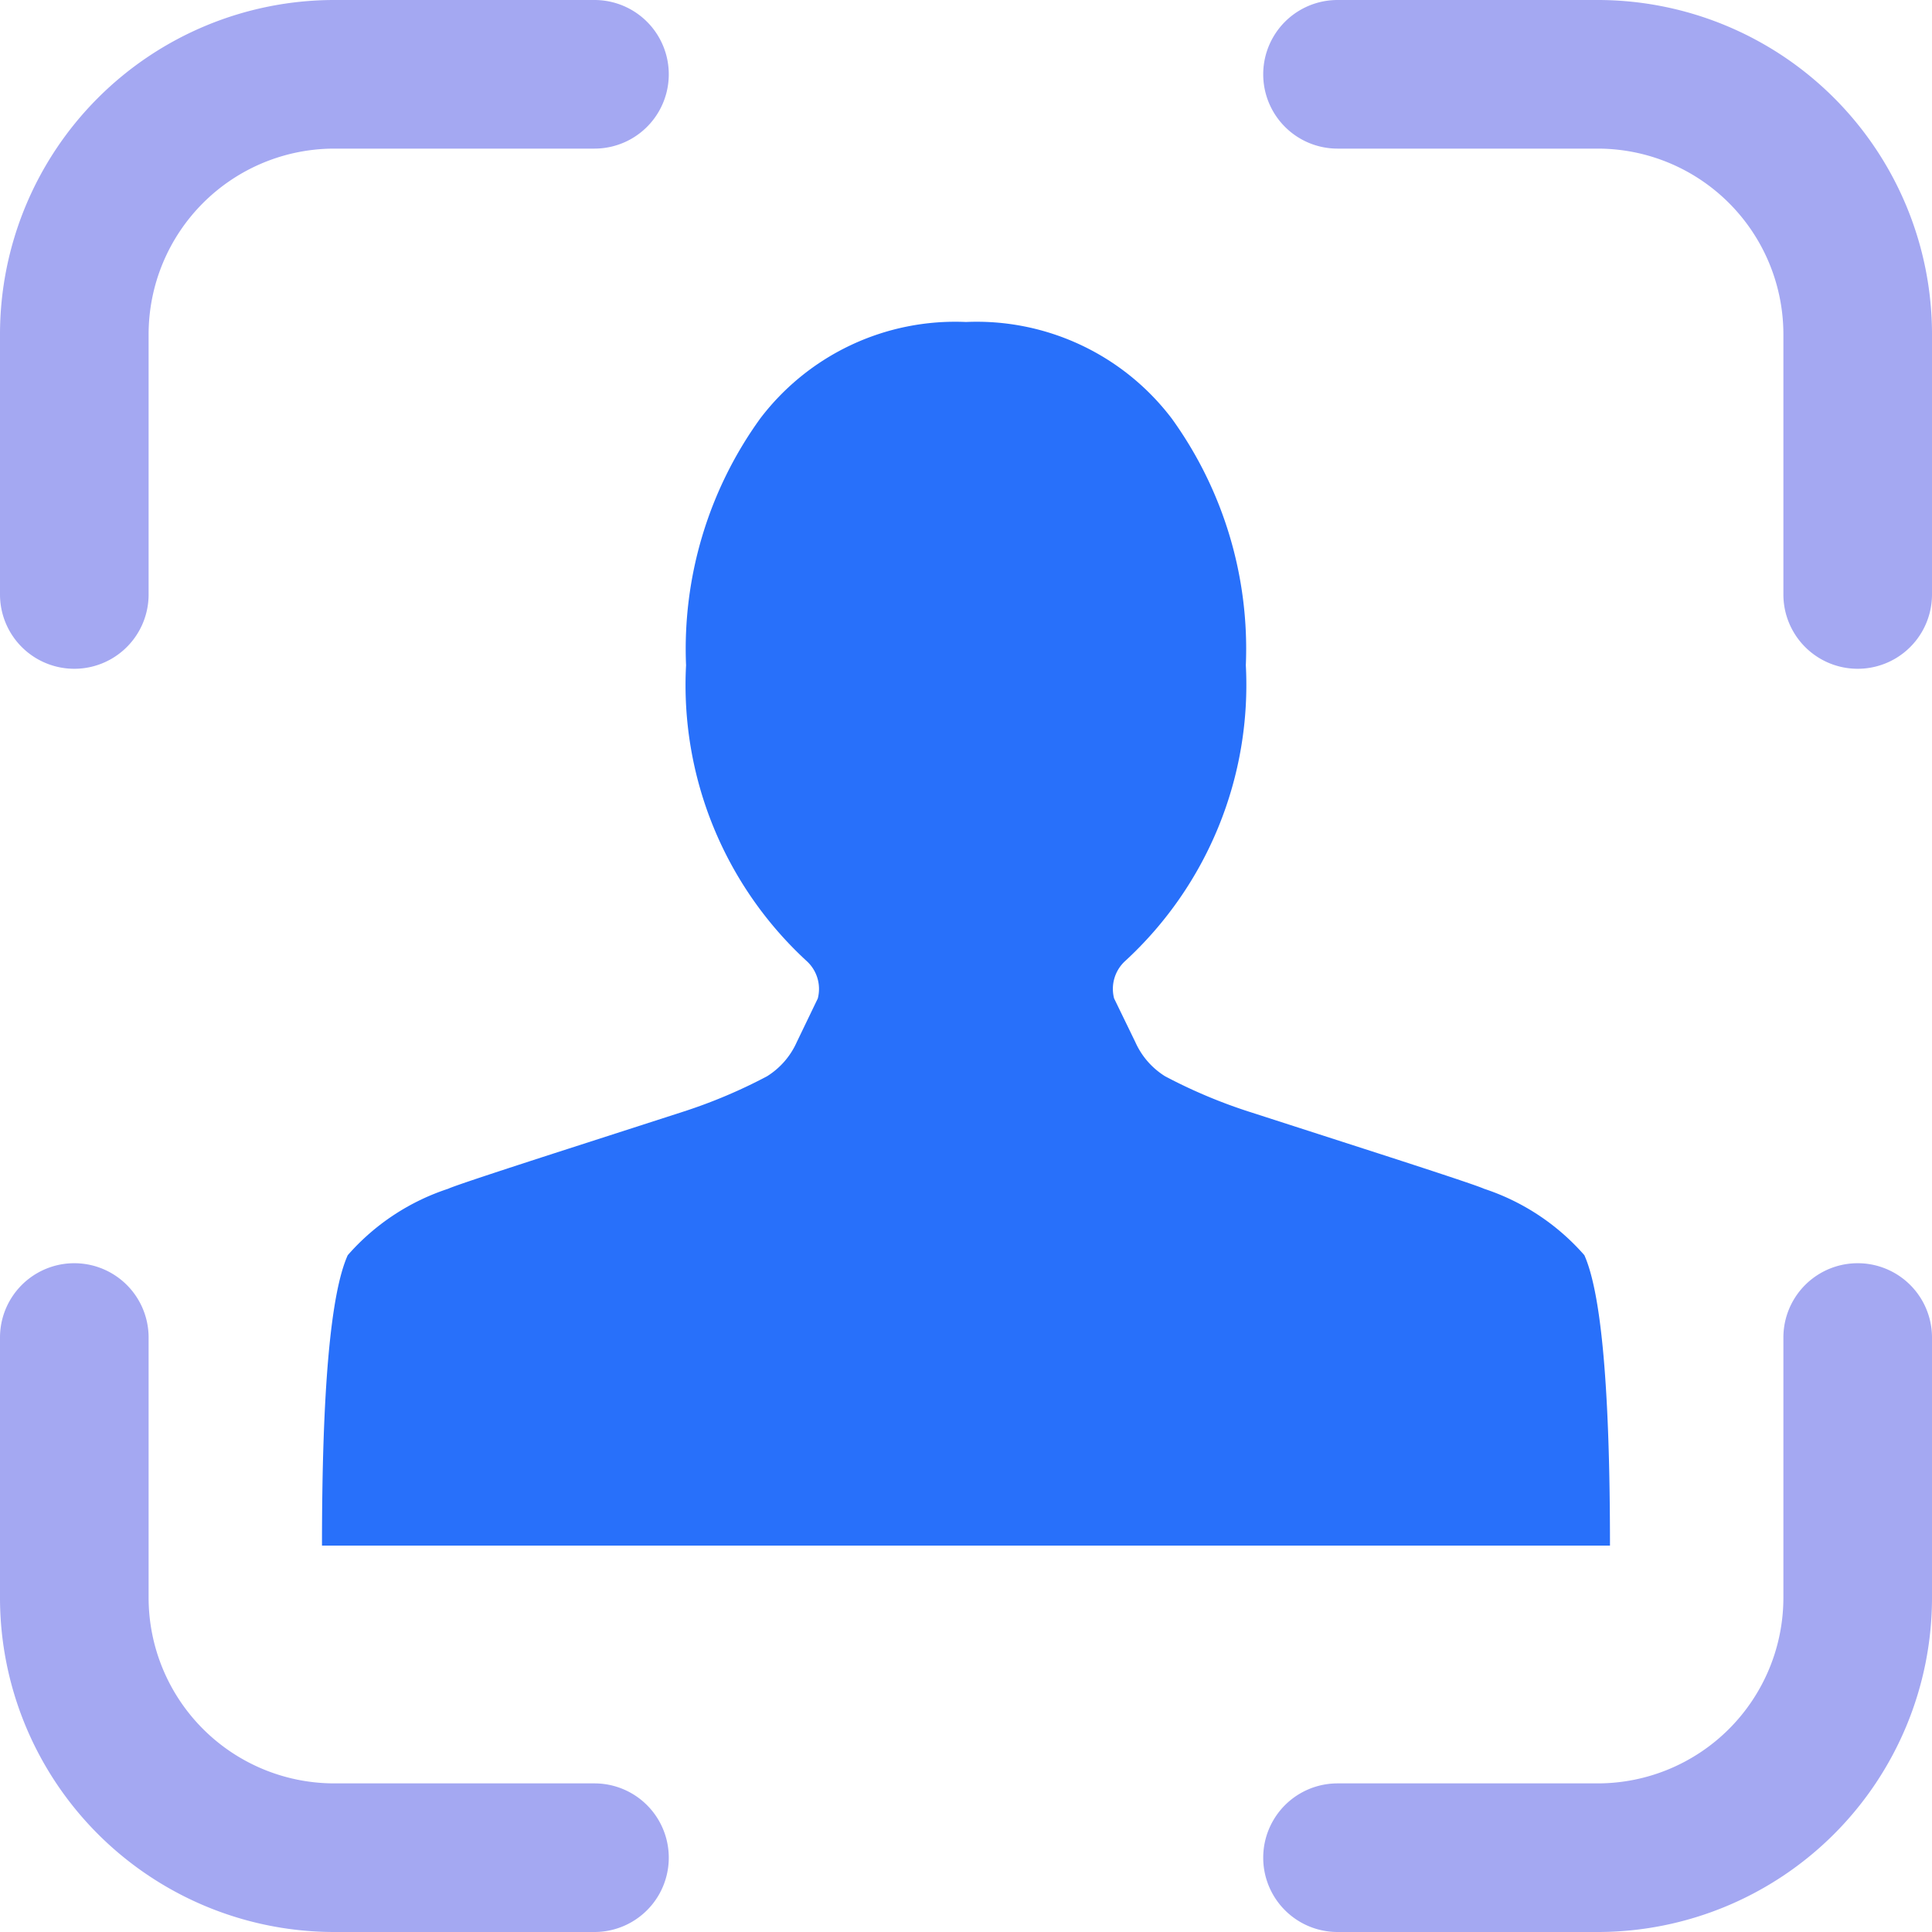
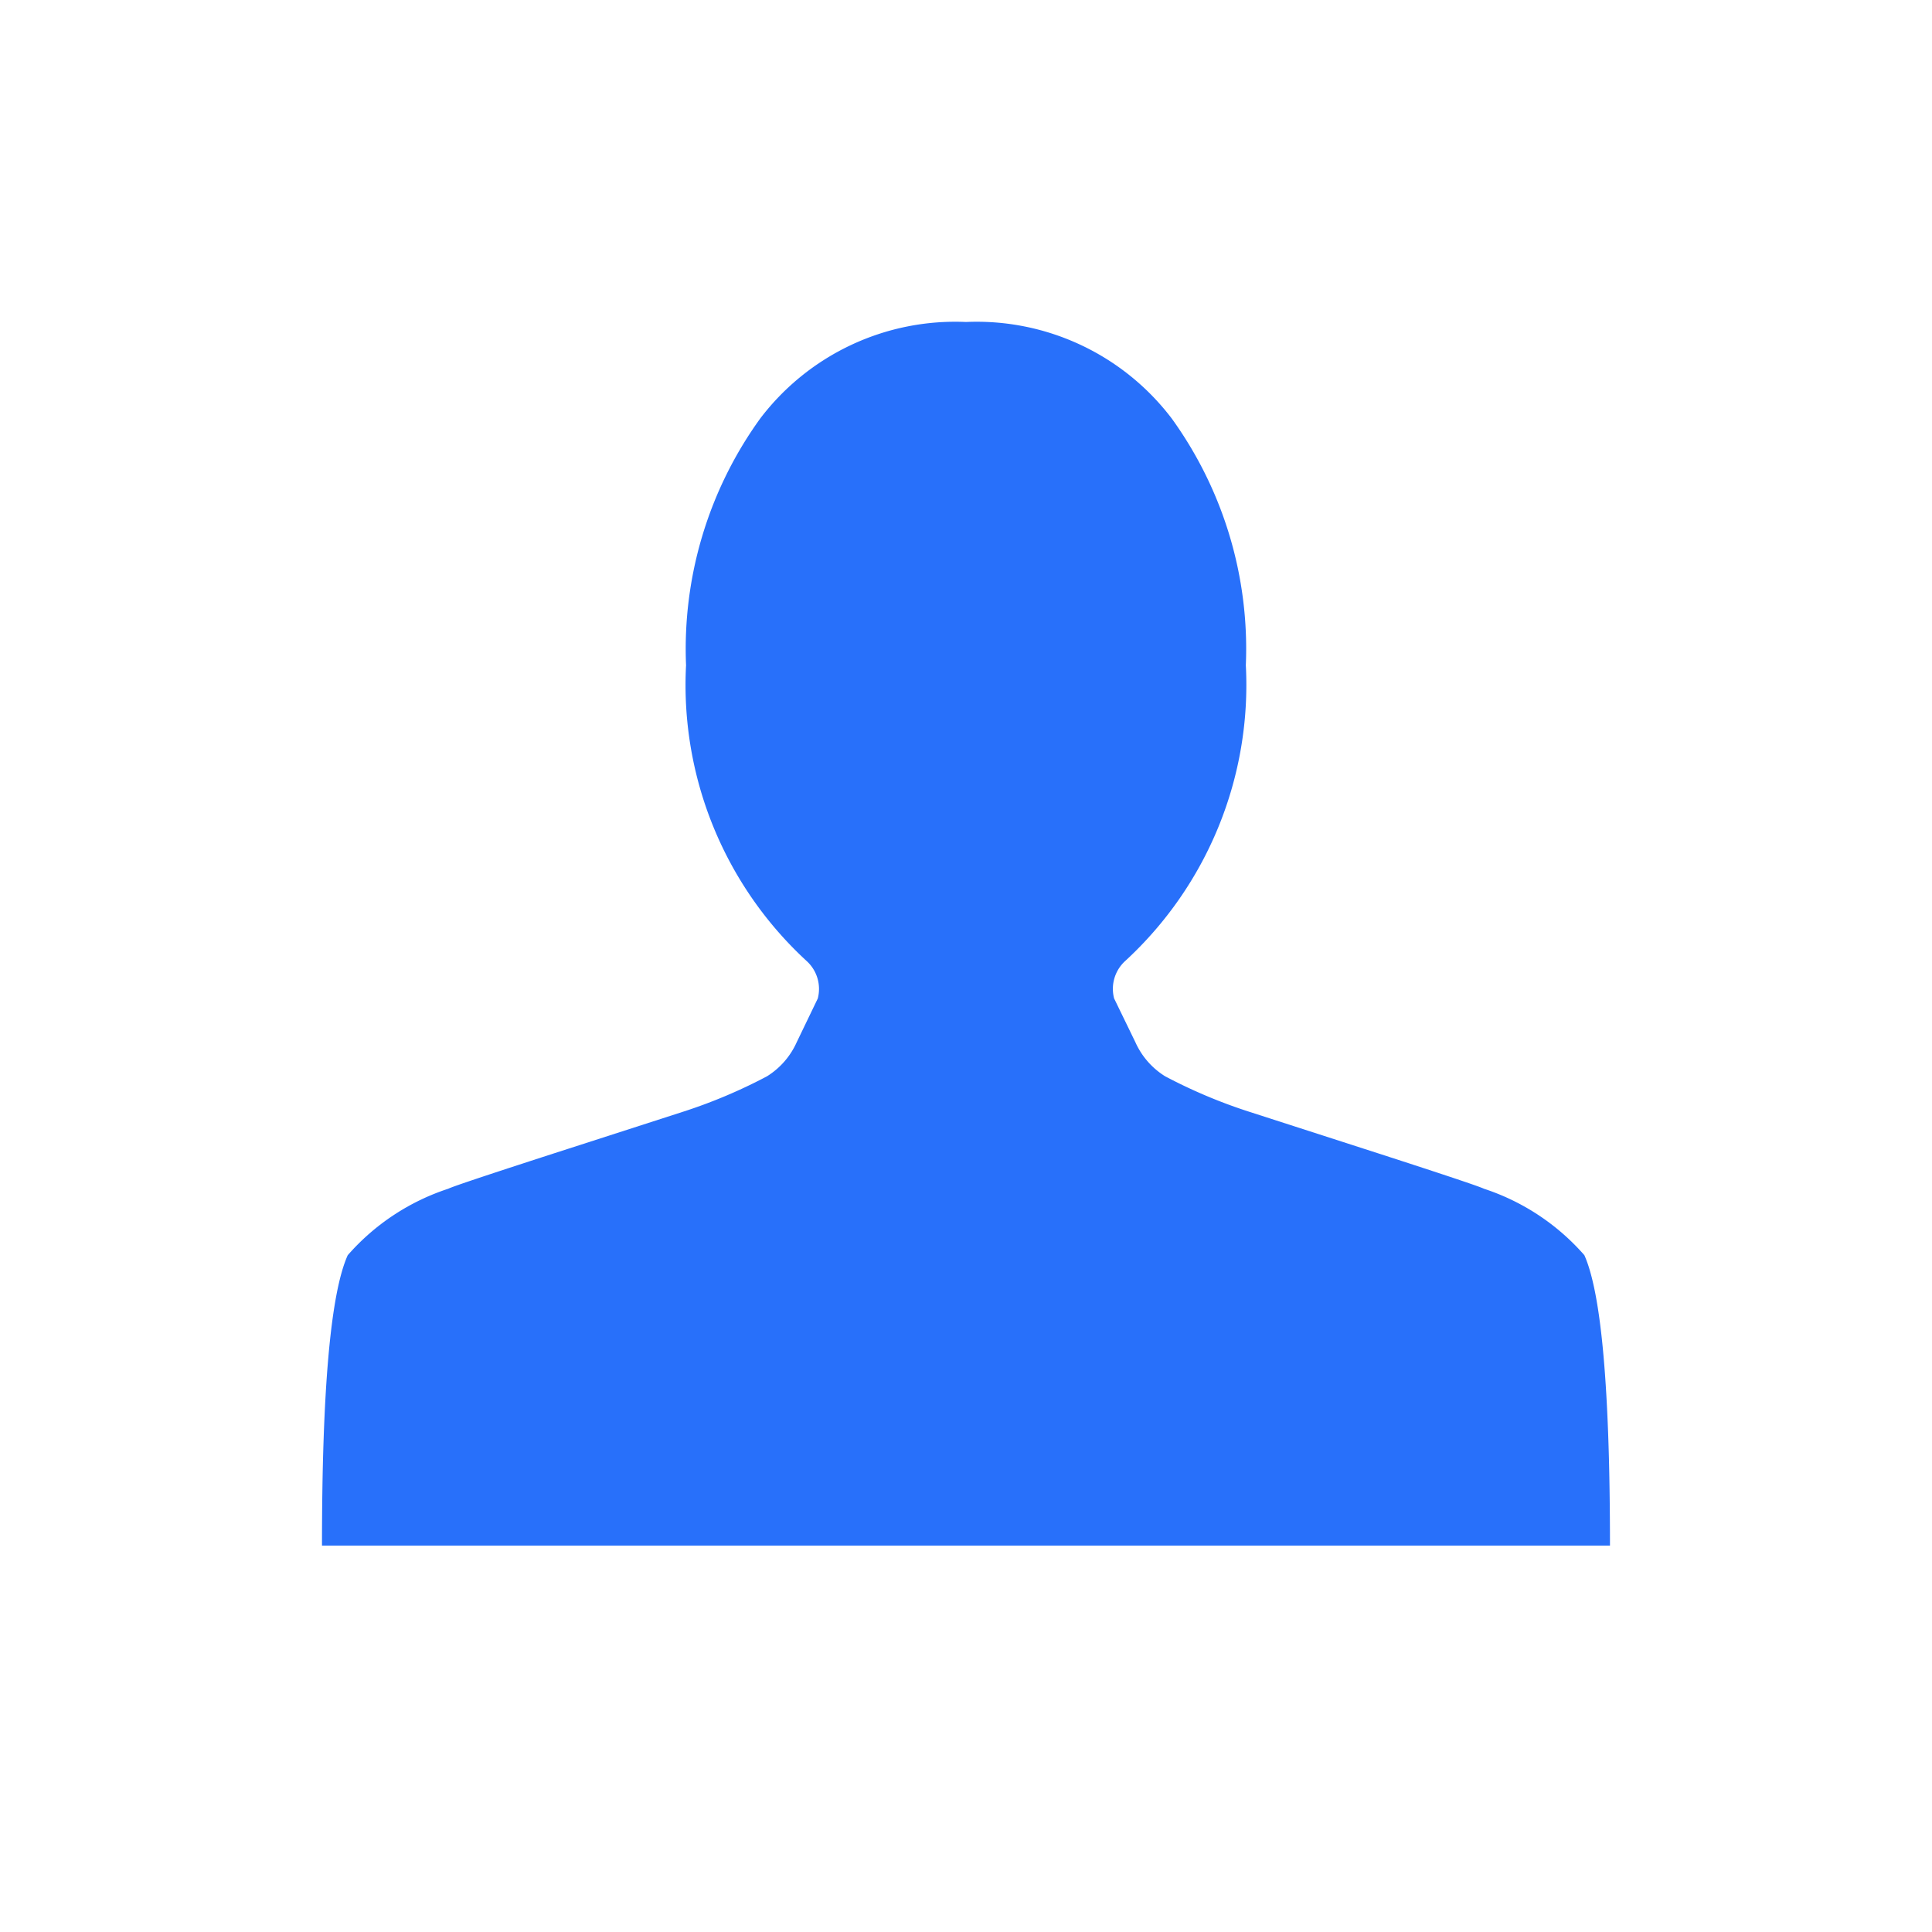
<svg xmlns="http://www.w3.org/2000/svg" id="Group_2044" data-name="Group 2044" width="50" height="50" viewBox="0 0 50 50">
-   <path id="Path_6785" data-name="Path 6785" d="M0,41.346A8.654,8.654,0,0,0,8.654,50h6.731a1.923,1.923,0,0,0,0-3.846H8.654a4.808,4.808,0,0,1-4.808-4.808V34.615a1.923,1.923,0,1,0-3.846,0ZM0,15.385a1.923,1.923,0,1,0,3.846,0V8.654A4.808,4.808,0,0,1,8.654,3.846h6.731a1.923,1.923,0,1,0,0-3.846H8.654A8.654,8.654,0,0,0,0,8.654ZM34.615,46.154a1.923,1.923,0,0,0,0,3.846h6.731A8.654,8.654,0,0,0,50,41.346V34.615a1.923,1.923,0,0,0-3.846,0v6.731a4.808,4.808,0,0,1-4.808,4.808ZM34.615,0a1.923,1.923,0,1,0,0,3.846h6.731a4.808,4.808,0,0,1,4.808,4.808v6.731a1.923,1.923,0,0,0,3.846,0V8.654A8.654,8.654,0,0,0,41.346,0Z" fill="#a4a8f2" />
  <path id="Path_6786" data-name="Path 6786" d="M21.667,5A6.337,6.337,0,0,0,16.34,7.5a10.184,10.184,0,0,0-1.918,6.385,9.707,9.707,0,0,0,3.125,7.657.976.976,0,0,1,.284.966l-.545,1.131a2,2,0,0,1-.77.883,13.477,13.477,0,0,1-2.142.907l-2.995.966q-2.924.943-3.113,1.037a5.892,5.892,0,0,0-2.6,1.72Q5,30.635,5,36.667H38.333q0-6.032-.663-7.516a5.892,5.892,0,0,0-2.6-1.72q-.189-.094-3.113-1.037l-2.995-.966a13.478,13.478,0,0,1-2.142-.907,2,2,0,0,1-.77-.883L25.5,22.506a.976.976,0,0,1,.284-.966,9.707,9.707,0,0,0,3.125-7.657A10.184,10.184,0,0,0,26.993,7.5,6.337,6.337,0,0,0,21.667,5Z" transform="translate(3.333 3.333)" fill="#2870fa" />
</svg>